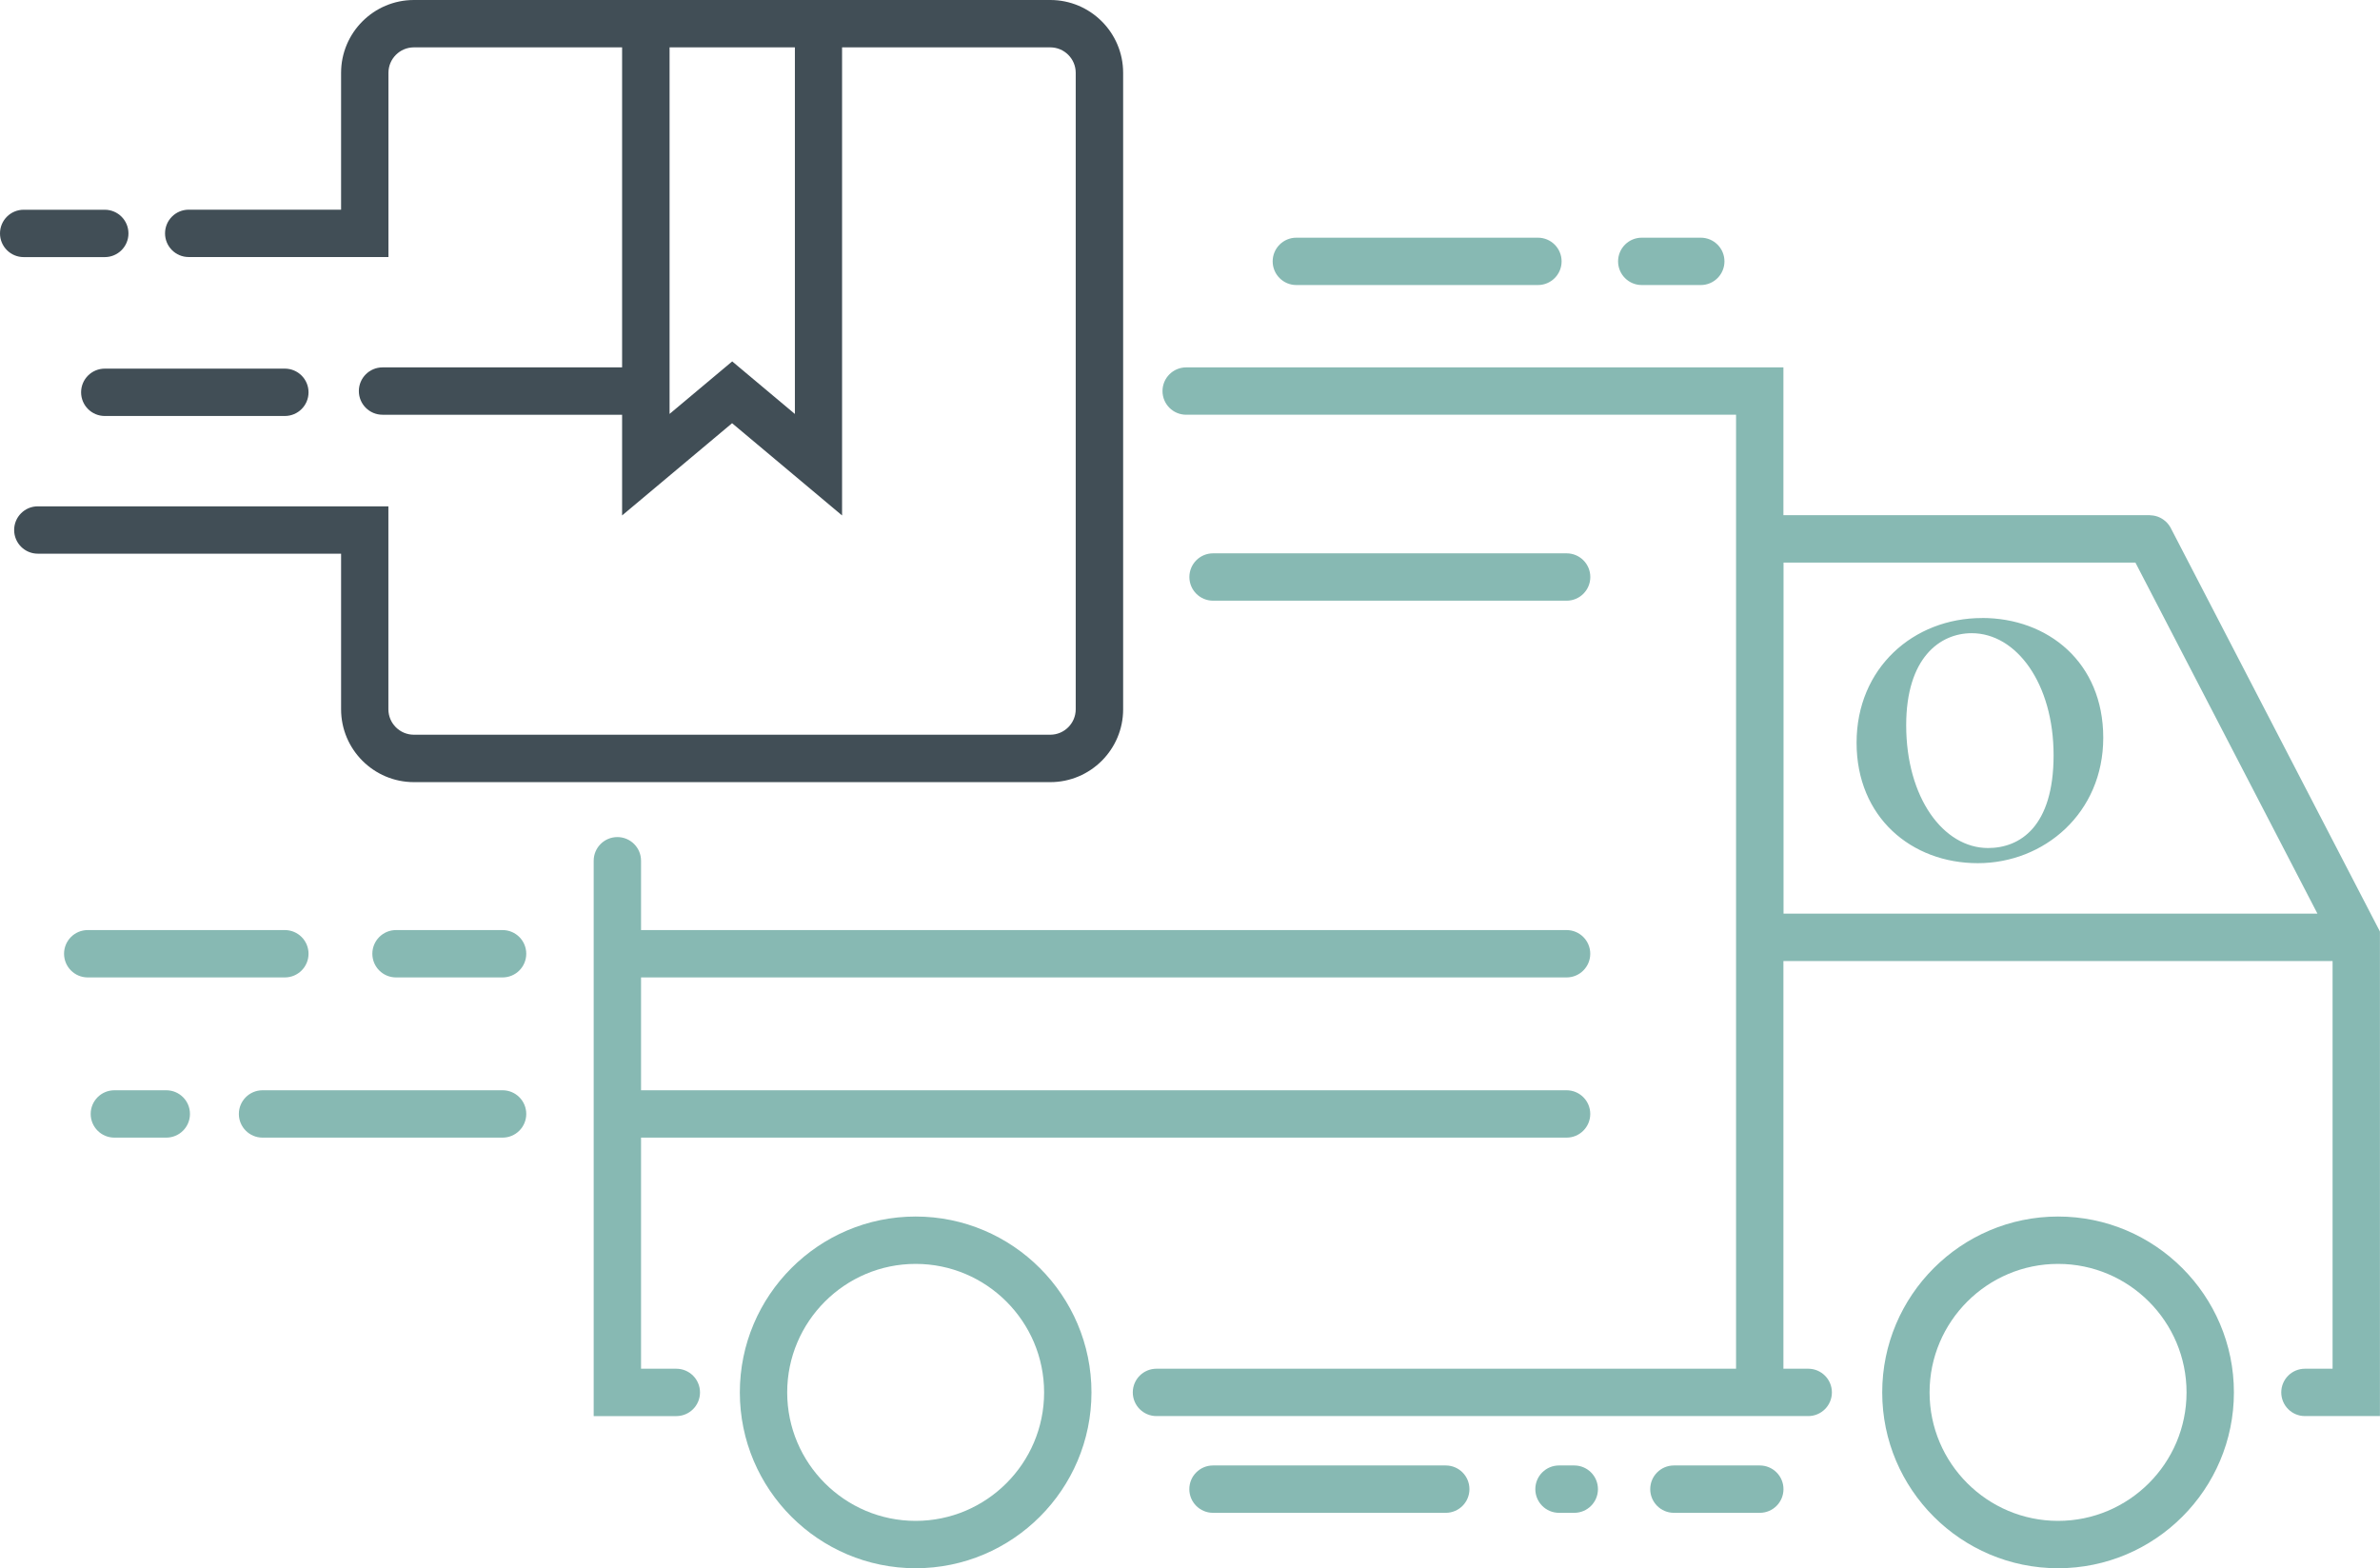
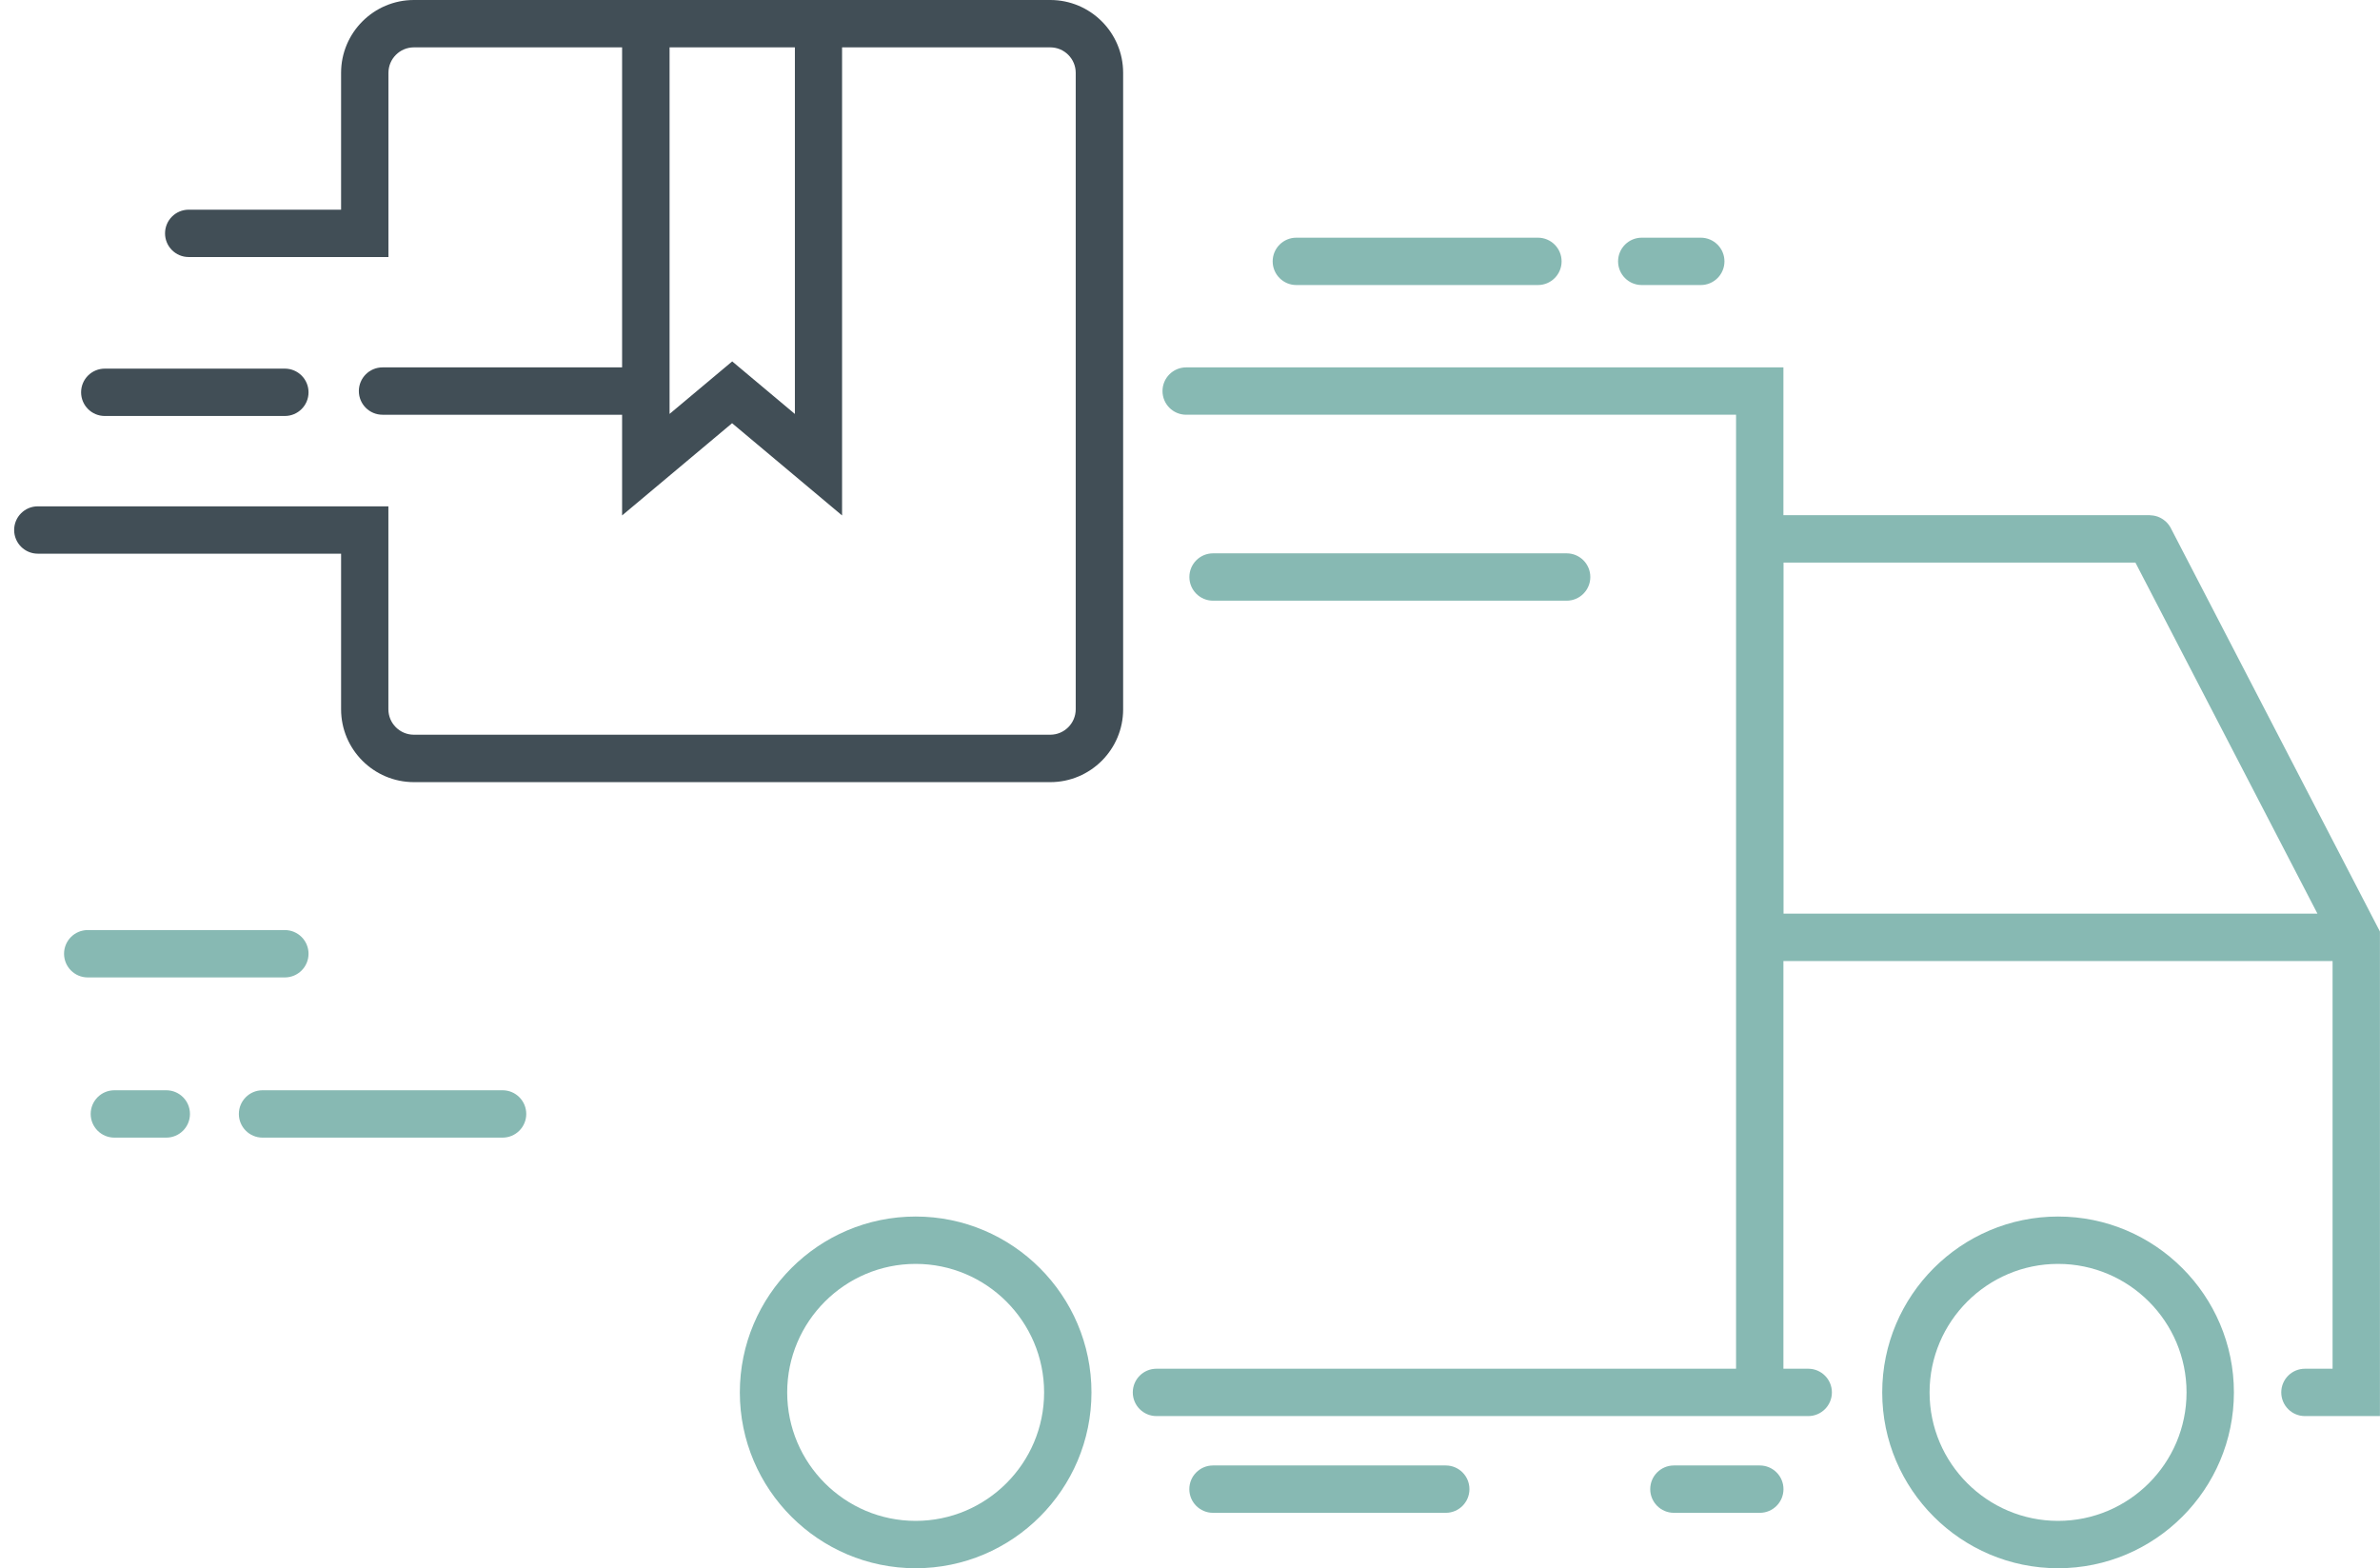
<svg xmlns="http://www.w3.org/2000/svg" id="Layer_1" data-name="Layer 1" viewBox="0 0 402.05 264.91">
  <defs>
    <style> .cls-1 { fill: #87b9b3; } .cls-1, .cls-2 { stroke-width: 0px; } .cls-2 { fill: #414e56; } </style>
  </defs>
-   <path class="cls-1" d="m334.82,104.4c-11.59,0-21.19,8.45-21.19,21.06s9.28,20.35,20.48,20.35,21.19-8.45,21.19-21.19-9.35-20.23-20.48-20.23Zm1.02,38.85c-7.55,0-13.83-8.51-13.83-20.74,0-11.39,5.7-15.55,11.07-15.55,7.55,0,13.83,8.51,13.83,20.61s-5.7,15.68-11.07,15.68Z" />
  <path class="cls-1" d="m297.28,247.55h-14.51c-2.21,0-4,1.79-4,4s1.79,4,4,4h14.51c2.21,0,4-1.79,4-4s-1.79-4-4-4Z" />
-   <path class="cls-1" d="m265.94,247.55h-2.58c-2.21,0-4,1.79-4,4s1.79,4,4,4h2.58c2.21,0,4-1.79,4-4s-1.79-4-4-4Z" />
  <path class="cls-1" d="m244.23,247.55h-39.32c-2.21,0-4,1.79-4,4s1.79,4,4,4h39.32c2.21,0,4-1.79,4-4s-1.79-4-4-4Z" />
  <path class="cls-1" d="m264.65,101.47c2.21,0,4-1.79,4-4s-1.79-4-4-4h-59.73c-2.21,0-4,1.79-4,4s1.79,4,4,4h59.73Z" />
  <path class="cls-1" d="m84.9,184.17h-40.55c-2.21,0-4,1.79-4,4s1.79,4,4,4h40.55c2.21,0,4-1.79,4-4s-1.79-4-4-4Z" />
  <path class="cls-1" d="m218.99,48.15h40.81c2.21,0,4-1.79,4-4s-1.79-4-4-4h-40.81c-2.21,0-4,1.79-4,4s1.79,4,4,4Z" />
  <path class="cls-1" d="m277.34,48.15h9.97c2.21,0,4-1.79,4-4s-1.79-4-4-4h-9.97c-2.21,0-4,1.79-4,4s1.79,4,4,4Z" />
-   <path class="cls-2" d="m17.7,43.43c2.21,0,4-1.79,4-4s-1.79-4-4-4H4c-2.21,0-4,1.79-4,4s1.79,4,4,4h13.7Z" />
  <path class="cls-2" d="m13.7,66.27c0,2.21,1.79,4,4,4h30.42c2.21,0,4-1.79,4-4s-1.79-4-4-4h-30.42c-2.21,0-4,1.79-4,4Z" />
-   <path class="cls-1" d="m84.9,157.11h-18c-2.21,0-4,1.79-4,4s1.79,4,4,4h18c2.21,0,4-1.79,4-4s-1.79-4-4-4Z" />
  <path class="cls-1" d="m52.12,161.11c0-2.21-1.79-4-4-4H14.82c-2.21,0-4,1.79-4,4s1.79,4,4,4h33.3c2.21,0,4-1.79,4-4Z" />
  <path class="cls-1" d="m28.09,184.17h-8.77c-2.21,0-4,1.79-4,4s1.79,4,4,4h8.77c2.21,0,4-1.79,4-4s-1.79-4-4-4Z" />
  <path class="cls-1" d="m154.68,205.5c-16.38,0-29.7,13.33-29.7,29.71s13.33,29.7,29.7,29.7,29.7-13.33,29.7-29.7-13.33-29.71-29.7-29.71Zm0,51.41c-11.97,0-21.7-9.74-21.7-21.7s9.74-21.71,21.7-21.71,21.7,9.74,21.7,21.71-9.74,21.7-21.7,21.7Z" />
  <path class="cls-1" d="m347.67,205.5c-16.38,0-29.71,13.33-29.71,29.71s13.33,29.7,29.71,29.7,29.7-13.33,29.7-29.7-13.33-29.71-29.7-29.71Zm0,51.41c-11.97,0-21.71-9.74-21.71-21.7s9.74-21.71,21.71-21.71,21.7,9.74,21.7,21.71-9.74,21.7-21.7,21.7Z" />
-   <path class="cls-1" d="m114.25,231.21h-5.96v-39.04h156.35c2.21,0,4-1.79,4-4s-1.79-4-4-4H108.29v-19.06h156.35c2.21,0,4-1.79,4-4s-1.79-4-4-4H108.29v-11.71c0-2.21-1.79-4-4-4s-4,1.79-4,4v93.81h13.96c2.21,0,4-1.79,4-4s-1.79-4-4-4Z" />
  <path class="cls-1" d="m366.71,89.19c-.03-.06-.08-.11-.11-.18-.07-.13-.15-.25-.24-.36-.08-.1-.15-.2-.24-.29-.09-.1-.18-.19-.28-.28-.1-.09-.19-.17-.3-.24-.1-.08-.21-.15-.32-.22-.11-.06-.21-.12-.33-.18-.12-.06-.24-.11-.37-.16-.12-.04-.24-.08-.36-.11-.13-.03-.25-.06-.38-.08-.14-.02-.28-.03-.42-.04-.07,0-.14-.02-.22-.02h-61.87v-24.97h-100.89c-2.21,0-4,1.79-4,4s1.79,4,4,4h92.89v161.15h-97.91c-2.21,0-4,1.79-4,4s1.79,4,4,4h110.1c2.21,0,4-1.79,4-4s-1.79-4-4-4h-4.19v-68.87h92.77v68.87h-4.67c-2.21,0-4,1.79-4,4s1.79,4,4,4h12.67v-81.85l-35.34-68.17Zm-65.42,5.84h59.44l30.75,59.3h-90.19v-59.3Z" />
  <path class="cls-2" d="m57.62,119.82c0,6.78,5.52,12.3,12.3,12.3h107.51c6.78,0,12.3-5.52,12.3-12.3V12.3c0-6.78-5.52-12.3-12.3-12.3h-107.51c-6.78,0-12.3,5.52-12.3,12.3v23.12h-25.74c-2.21,0-4,1.79-4,4s1.79,4,4,4h33.74V12.3c0-2.37,1.93-4.3,4.3-4.3h35.17v54.06h-40.47c-2.21,0-4,1.79-4,4s1.79,4,4,4h40.47v17.01l18.58-15.58,18.58,15.58V8h35.17c2.37,0,4.3,1.93,4.3,4.3v107.51c0,2.37-1.93,4.3-4.3,4.3h-107.51c-2.37,0-4.3-1.93-4.3-4.3v-34.28H6.39c-2.21,0-4,1.79-4,4s1.79,4,4,4h51.23v26.28Zm76.65-49.9l-10.58-8.87-10.58,8.87V8h21.17v61.92Z" />
</svg>